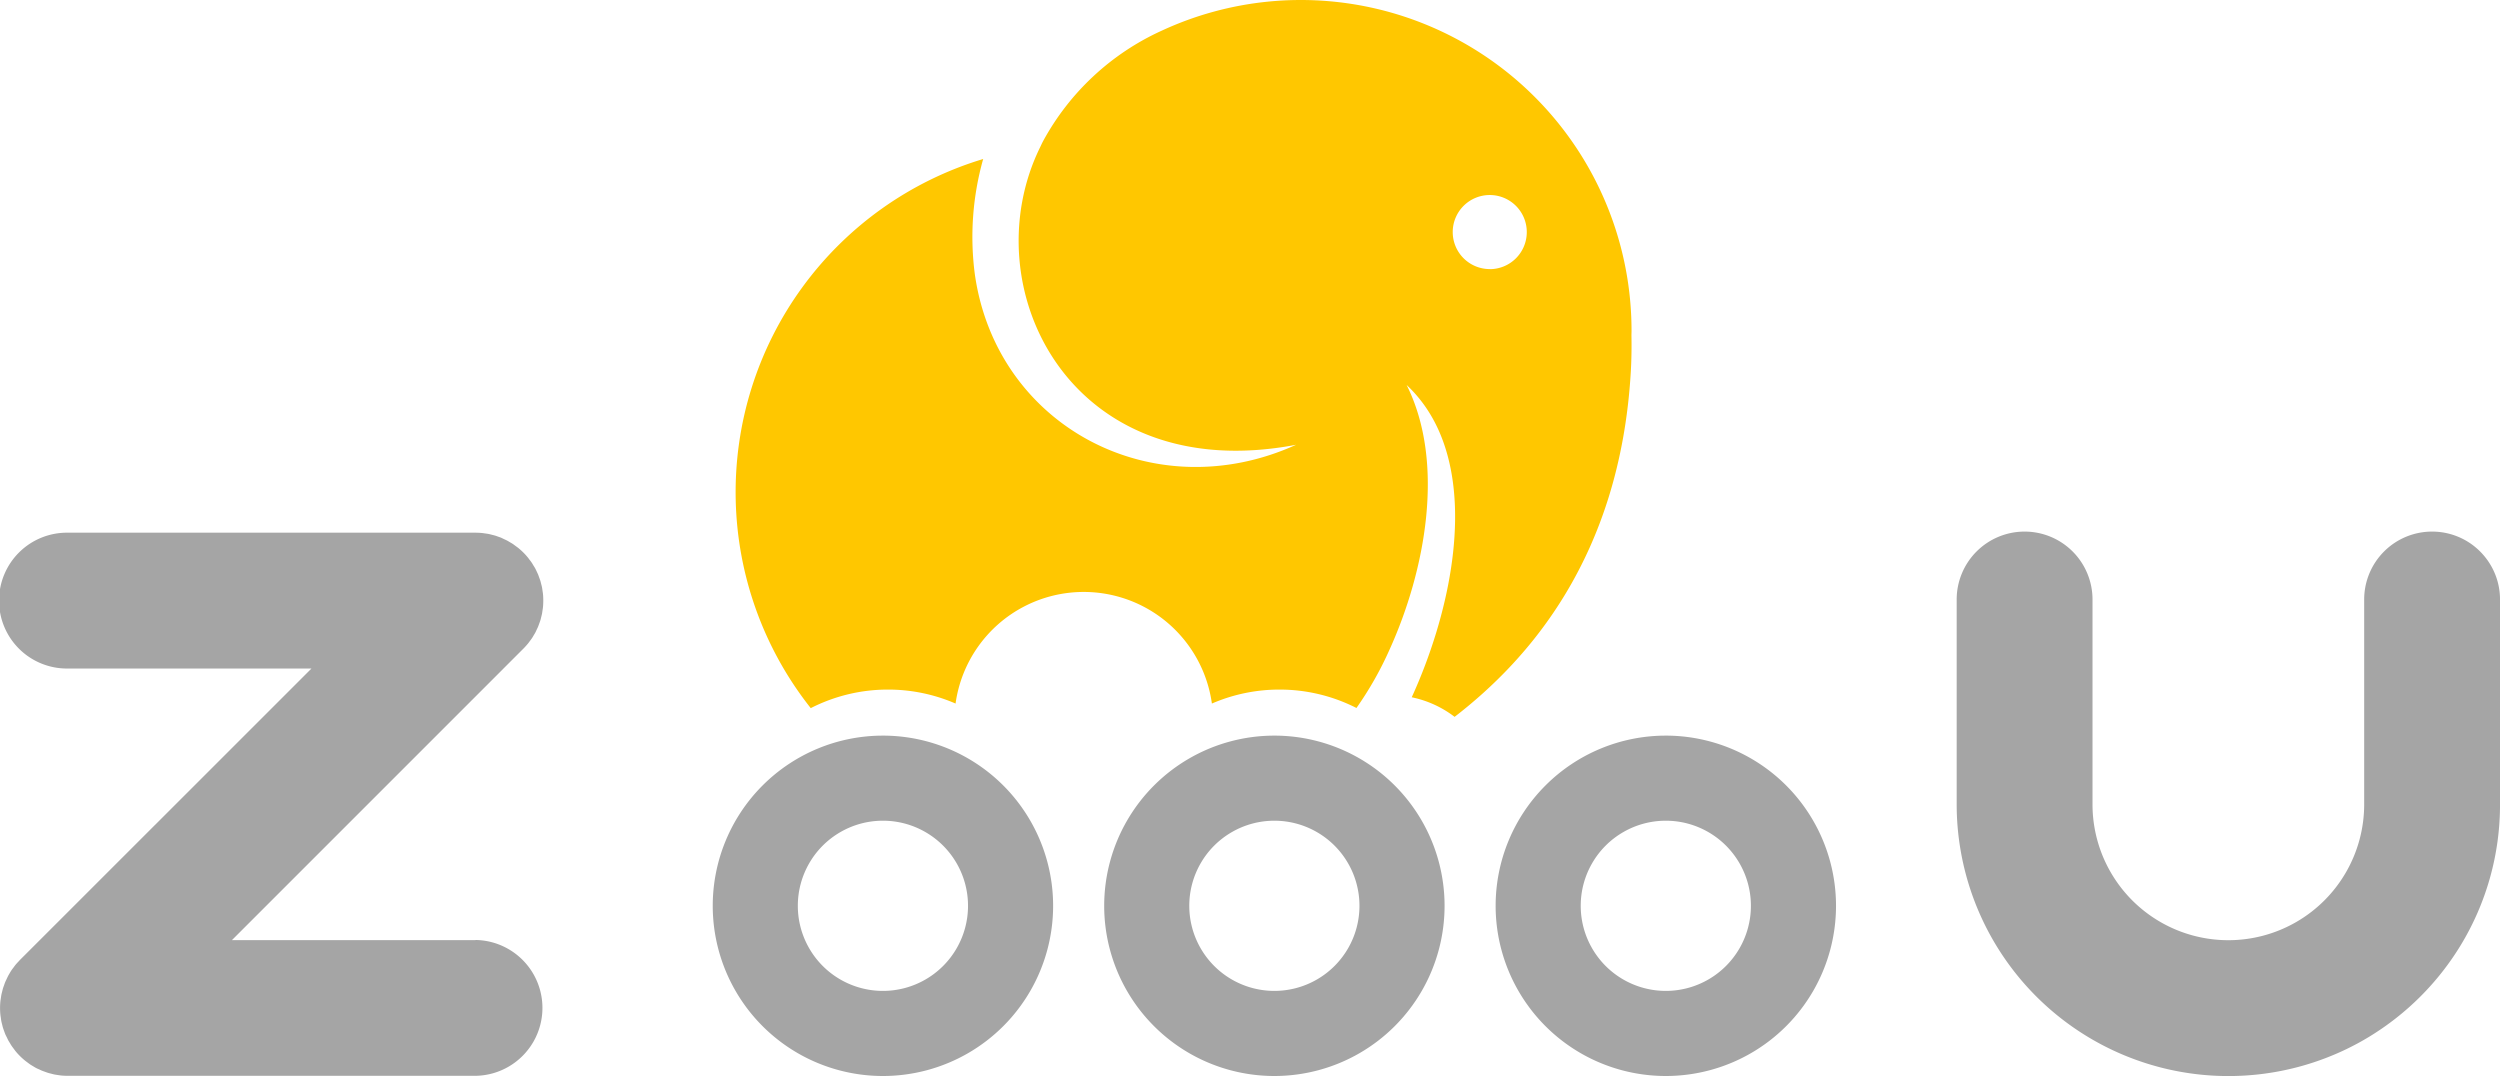
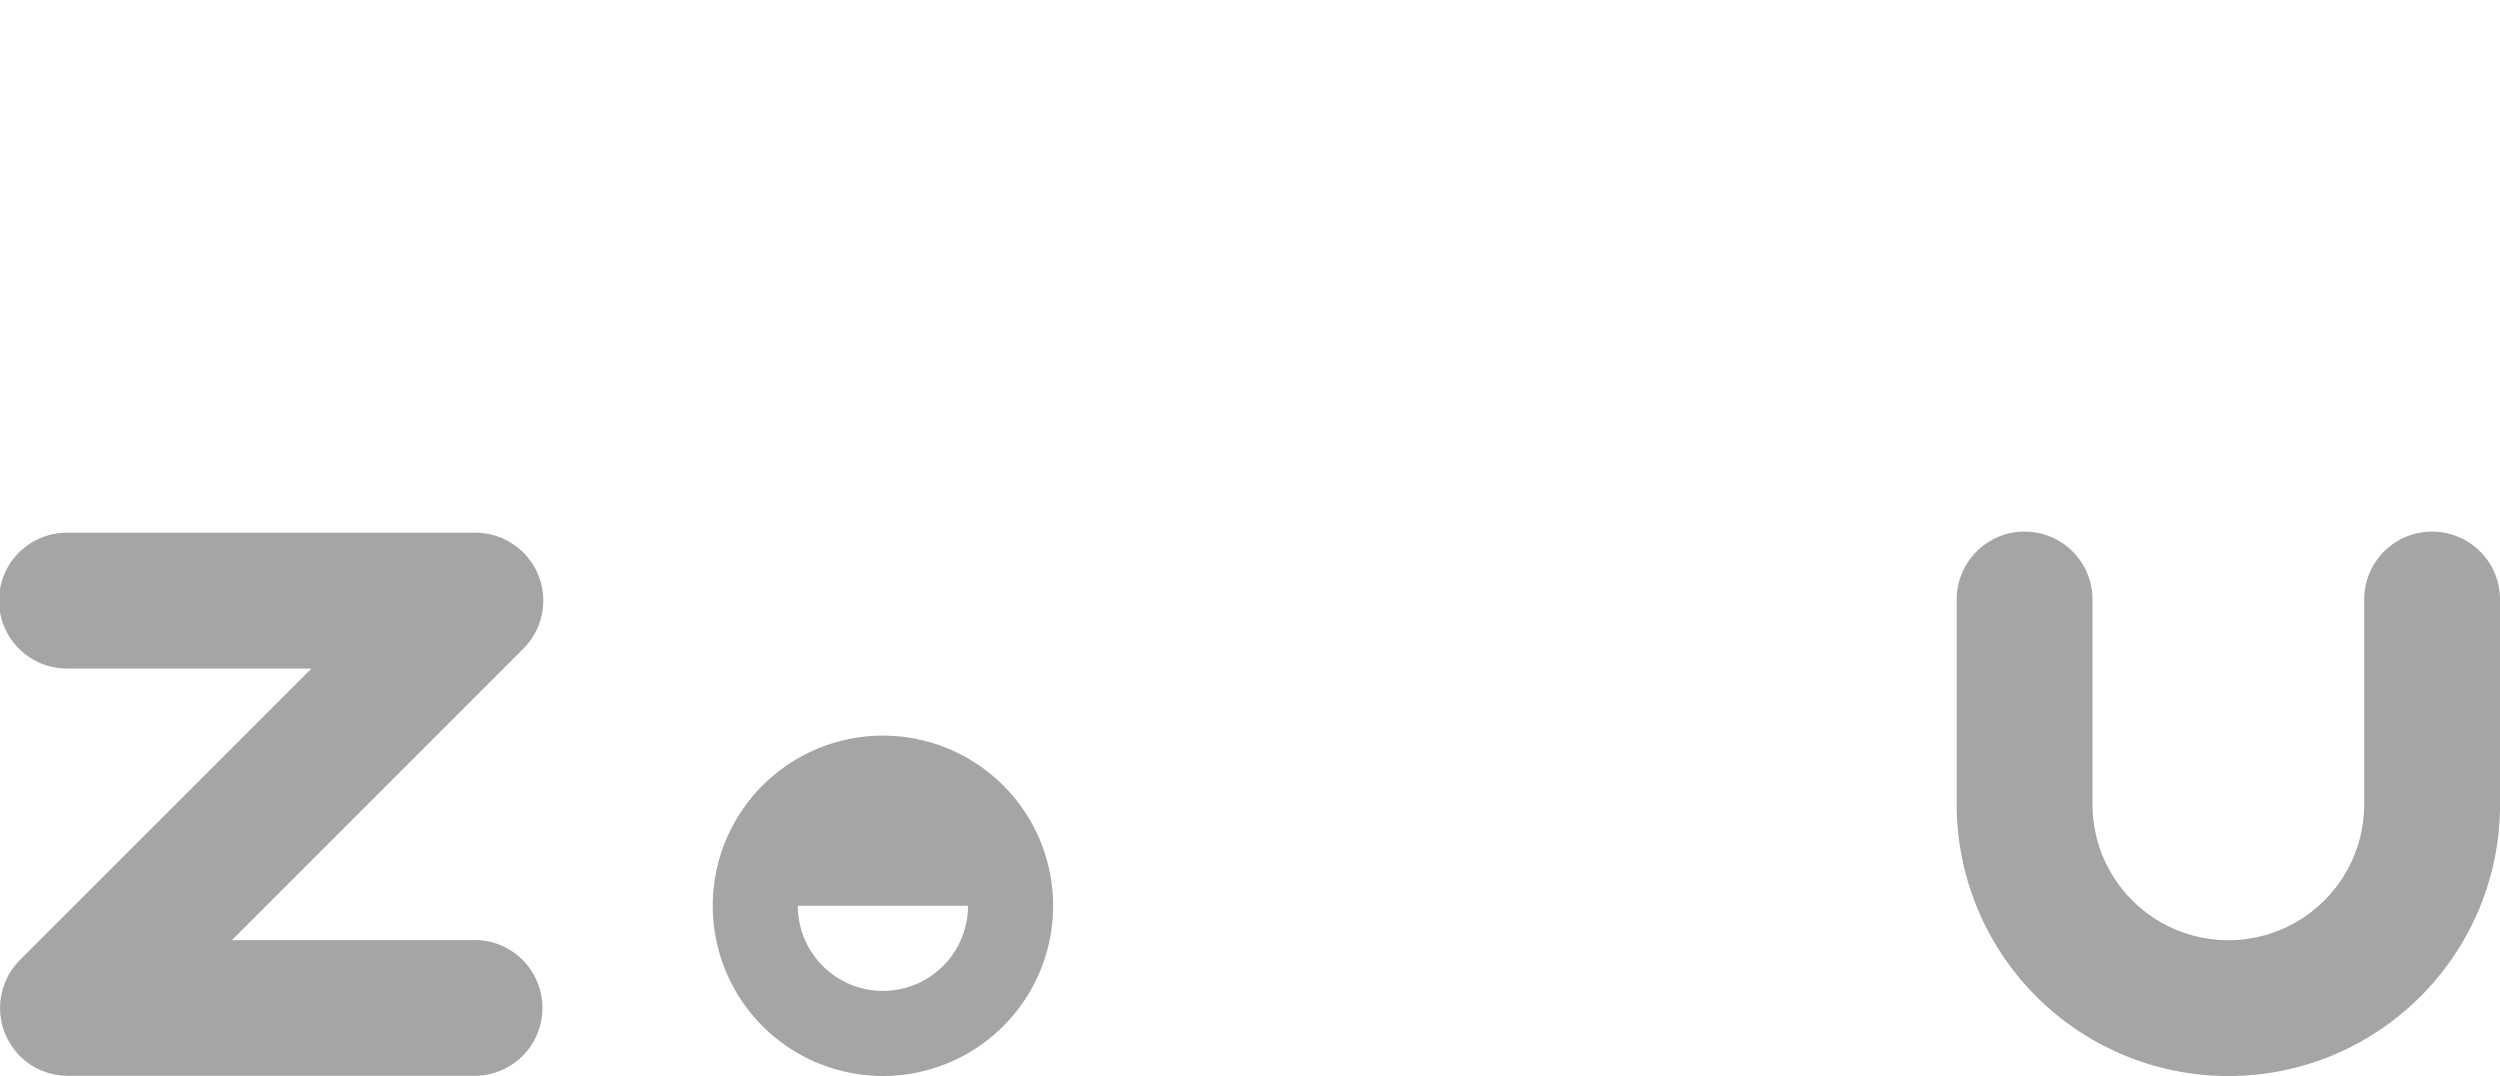
<svg xmlns="http://www.w3.org/2000/svg" width="181.822" height="78.255" viewBox="0 0 181.822 78.255">
  <g id="Group_3864" data-name="Group 3864" transform="translate(-130.128 -167.025)">
    <g id="Group_3754" data-name="Group 3754" transform="translate(130.128 205.683)">
      <path id="Path_671" data-name="Path 671" d="M360.784,221.7a4.932,4.932,0,0,0-.532-.787c-.1-.123-.207-.239-.318-.351a4.927,4.927,0,0,0-3.493-1.447h0a4.939,4.939,0,0,0-4.939,4.939v14.9a9.879,9.879,0,0,1-19.758,0v-14.9a4.939,4.939,0,0,0-4.939-4.939h0a4.94,4.94,0,0,0-4.94,4.939v14.9a19.766,19.766,0,0,0,28.325,17.81q.864-.415,1.679-.911a19.864,19.864,0,0,0,6.652-6.653,19.669,19.669,0,0,0,2.86-10.245h0v-14.9A4.919,4.919,0,0,0,360.784,221.7Z" transform="translate(-179.558 -219.111)" fill="#a5a5a5" />
      <path id="Path_672" data-name="Path 672" d="M164.706,248.856H146.993l10.478-10.478,10.723-10.723c.117-.117.227-.24.332-.367.042-.051.077-.1.117-.156.058-.077.117-.153.171-.233s.082-.134.122-.2.087-.141.126-.214.068-.141.1-.212.074-.148.105-.226.051-.14.076-.209.061-.163.087-.247.036-.139.053-.209c.022-.086.046-.171.063-.26s.025-.161.037-.242.026-.156.034-.235c.014-.148.021-.3.022-.445,0-.014,0-.027,0-.041s0-.023,0-.035c0-.151-.007-.3-.022-.451-.008-.078-.022-.154-.033-.232s-.022-.165-.038-.246-.04-.168-.062-.252-.034-.145-.056-.216-.055-.161-.084-.24-.05-.146-.079-.217-.067-.145-.1-.217-.068-.148-.106-.22-.079-.136-.12-.2-.082-.142-.128-.211-.1-.145-.159-.217-.083-.116-.129-.172a4.844,4.844,0,0,0-.327-.362h0l0,0q-.171-.17-.358-.324c-.059-.048-.12-.09-.18-.135s-.136-.1-.207-.152-.148-.091-.222-.135-.127-.078-.192-.114-.154-.075-.232-.111-.136-.067-.206-.1-.154-.057-.231-.085-.149-.056-.226-.079-.157-.041-.235-.061-.154-.041-.233-.057-.188-.03-.282-.043c-.065-.009-.129-.021-.2-.028-.164-.016-.329-.024-.494-.024H135.068a4.94,4.94,0,1,0,0,9.879H152.78l-2.294,2.294L131.575,250.3c-.025.025-.046.053-.07.079-.088.091-.174.183-.255.281-.055.067-.1.137-.154.206s-.091.119-.133.181c-.052.078-.1.158-.145.238-.035.059-.072.117-.1.177-.043.08-.08.163-.118.245-.03.064-.062.128-.09.193s-.06.161-.088.242-.053.142-.075.214-.043.164-.064.246-.039.148-.054.224c-.019.1-.031.192-.045.289-.008.062-.021.125-.027.188a4.9,4.9,0,0,0,0,.979c.006.066.019.131.028.2.013.094.024.189.043.282s.037.155.056.233.037.157.061.235.052.151.079.226.053.154.085.231.064.137.1.206.071.155.111.231.076.13.115.194.085.148.134.22.1.14.153.209.086.121.134.18c.1.125.21.244.324.358l0,0h0q.174.172.363.327c.055.045.113.085.17.128s.143.11.218.16.139.085.209.128.135.083.206.121.145.07.217.1.145.071.22.1.142.053.213.078.161.06.244.085.141.036.212.055.169.045.256.062.161.025.241.037.157.026.237.034c.142.013.283.019.426.022.02,0,.039,0,.06,0h29.637a4.94,4.94,0,0,0,0-9.879Z" transform="translate(-130.128 -219.139)" fill="#a5a5a5" />
    </g>
    <g id="Group_3755" data-name="Group 3755" transform="translate(210.435 220.526)">
-       <path id="Path_673" data-name="Path 673" d="M238.329,251.486h0a12.377,12.377,0,0,0,12.377,12.378h0a12.378,12.378,0,0,0,12.378-12.378h0a12.377,12.377,0,0,0-12.378-12.377h0A12.377,12.377,0,0,0,238.329,251.486Zm6.188,0a6.188,6.188,0,1,1,12.377,0h0a6.188,6.188,0,1,1-12.377,0Z" transform="translate(-238.329 -239.109)" fill="#a5a5a5" />
-     </g>
+       </g>
    <g id="Group_3756" data-name="Group 3756" transform="translate(183.628 167.025)">
-       <path id="Path_674" data-name="Path 674" d="M267.371,191.075a24.053,24.053,0,0,0-34.184-21.812,18.552,18.552,0,0,0-8.612,8.025l-.031.059c-.064.122-.118.247-.178.37-5,10.155,2.14,24.8,18.612,21.655-10.344,4.7-21.755-1.292-23.361-12.346a20.86,20.86,0,0,1,.6-8.437,25.308,25.308,0,0,0-12.541,39.938,12.324,12.324,0,0,1,5.619-1.35h0a12.334,12.334,0,0,1,4.913,1.016,9.411,9.411,0,0,1,18.643,0,12.333,12.333,0,0,1,4.913-1.016h0a12.315,12.315,0,0,1,5.6,1.339,25.1,25.1,0,0,0,2.421-4.277c2.549-5.635,4.089-13.493,1.228-19.215a9.713,9.713,0,0,1,.891.954c3.441,4.2,3.121,10.939,1.267,17.036a38.116,38.116,0,0,1-1.786,4.723,7.684,7.684,0,0,1,3.118,1.424c5.353-4.133,12-11.589,12.809-25.008.055-.9.069-1.8.053-2.68C267.363,191.341,267.371,191.209,267.371,191.075Zm-10.312-4.48a2.693,2.693,0,1,1,2.693-2.693A2.693,2.693,0,0,1,257.059,186.6Z" transform="translate(-202.211 -167.025)" fill="#ffc700" />
-     </g>
-     <path id="Path_675" data-name="Path 675" d="M289.064,239.109h0a12.377,12.377,0,0,0-12.377,12.377h0a12.377,12.377,0,0,0,12.377,12.378h0a12.378,12.378,0,0,0,12.378-12.378h0A12.377,12.377,0,0,0,289.064,239.109Zm6.188,12.377a6.188,6.188,0,1,1-12.377,0h0a6.188,6.188,0,1,1,12.377,0Z" transform="translate(-37.783 -18.583)" fill="#a5a5a5" />
+       </g>
    <g id="Group_3757" data-name="Group 3757" transform="translate(181.965 220.526)">
-       <path id="Path_676" data-name="Path 676" d="M212.348,239.109h0a12.377,12.377,0,0,0-12.377,12.377h0a12.377,12.377,0,0,0,12.377,12.378h0a12.378,12.378,0,0,0,12.378-12.378h0A12.377,12.377,0,0,0,212.348,239.109Zm6.189,12.377a6.189,6.189,0,0,1-12.378,0h0a6.189,6.189,0,0,1,12.378,0Z" transform="translate(-199.971 -239.109)" fill="#a5a5a5" />
+       <path id="Path_676" data-name="Path 676" d="M212.348,239.109h0a12.377,12.377,0,0,0-12.377,12.377h0a12.377,12.377,0,0,0,12.377,12.378h0a12.378,12.378,0,0,0,12.378-12.378h0A12.377,12.377,0,0,0,212.348,239.109Zm6.189,12.377a6.189,6.189,0,0,1-12.378,0h0Z" transform="translate(-199.971 -239.109)" fill="#a5a5a5" />
    </g>
  </g>
</svg>